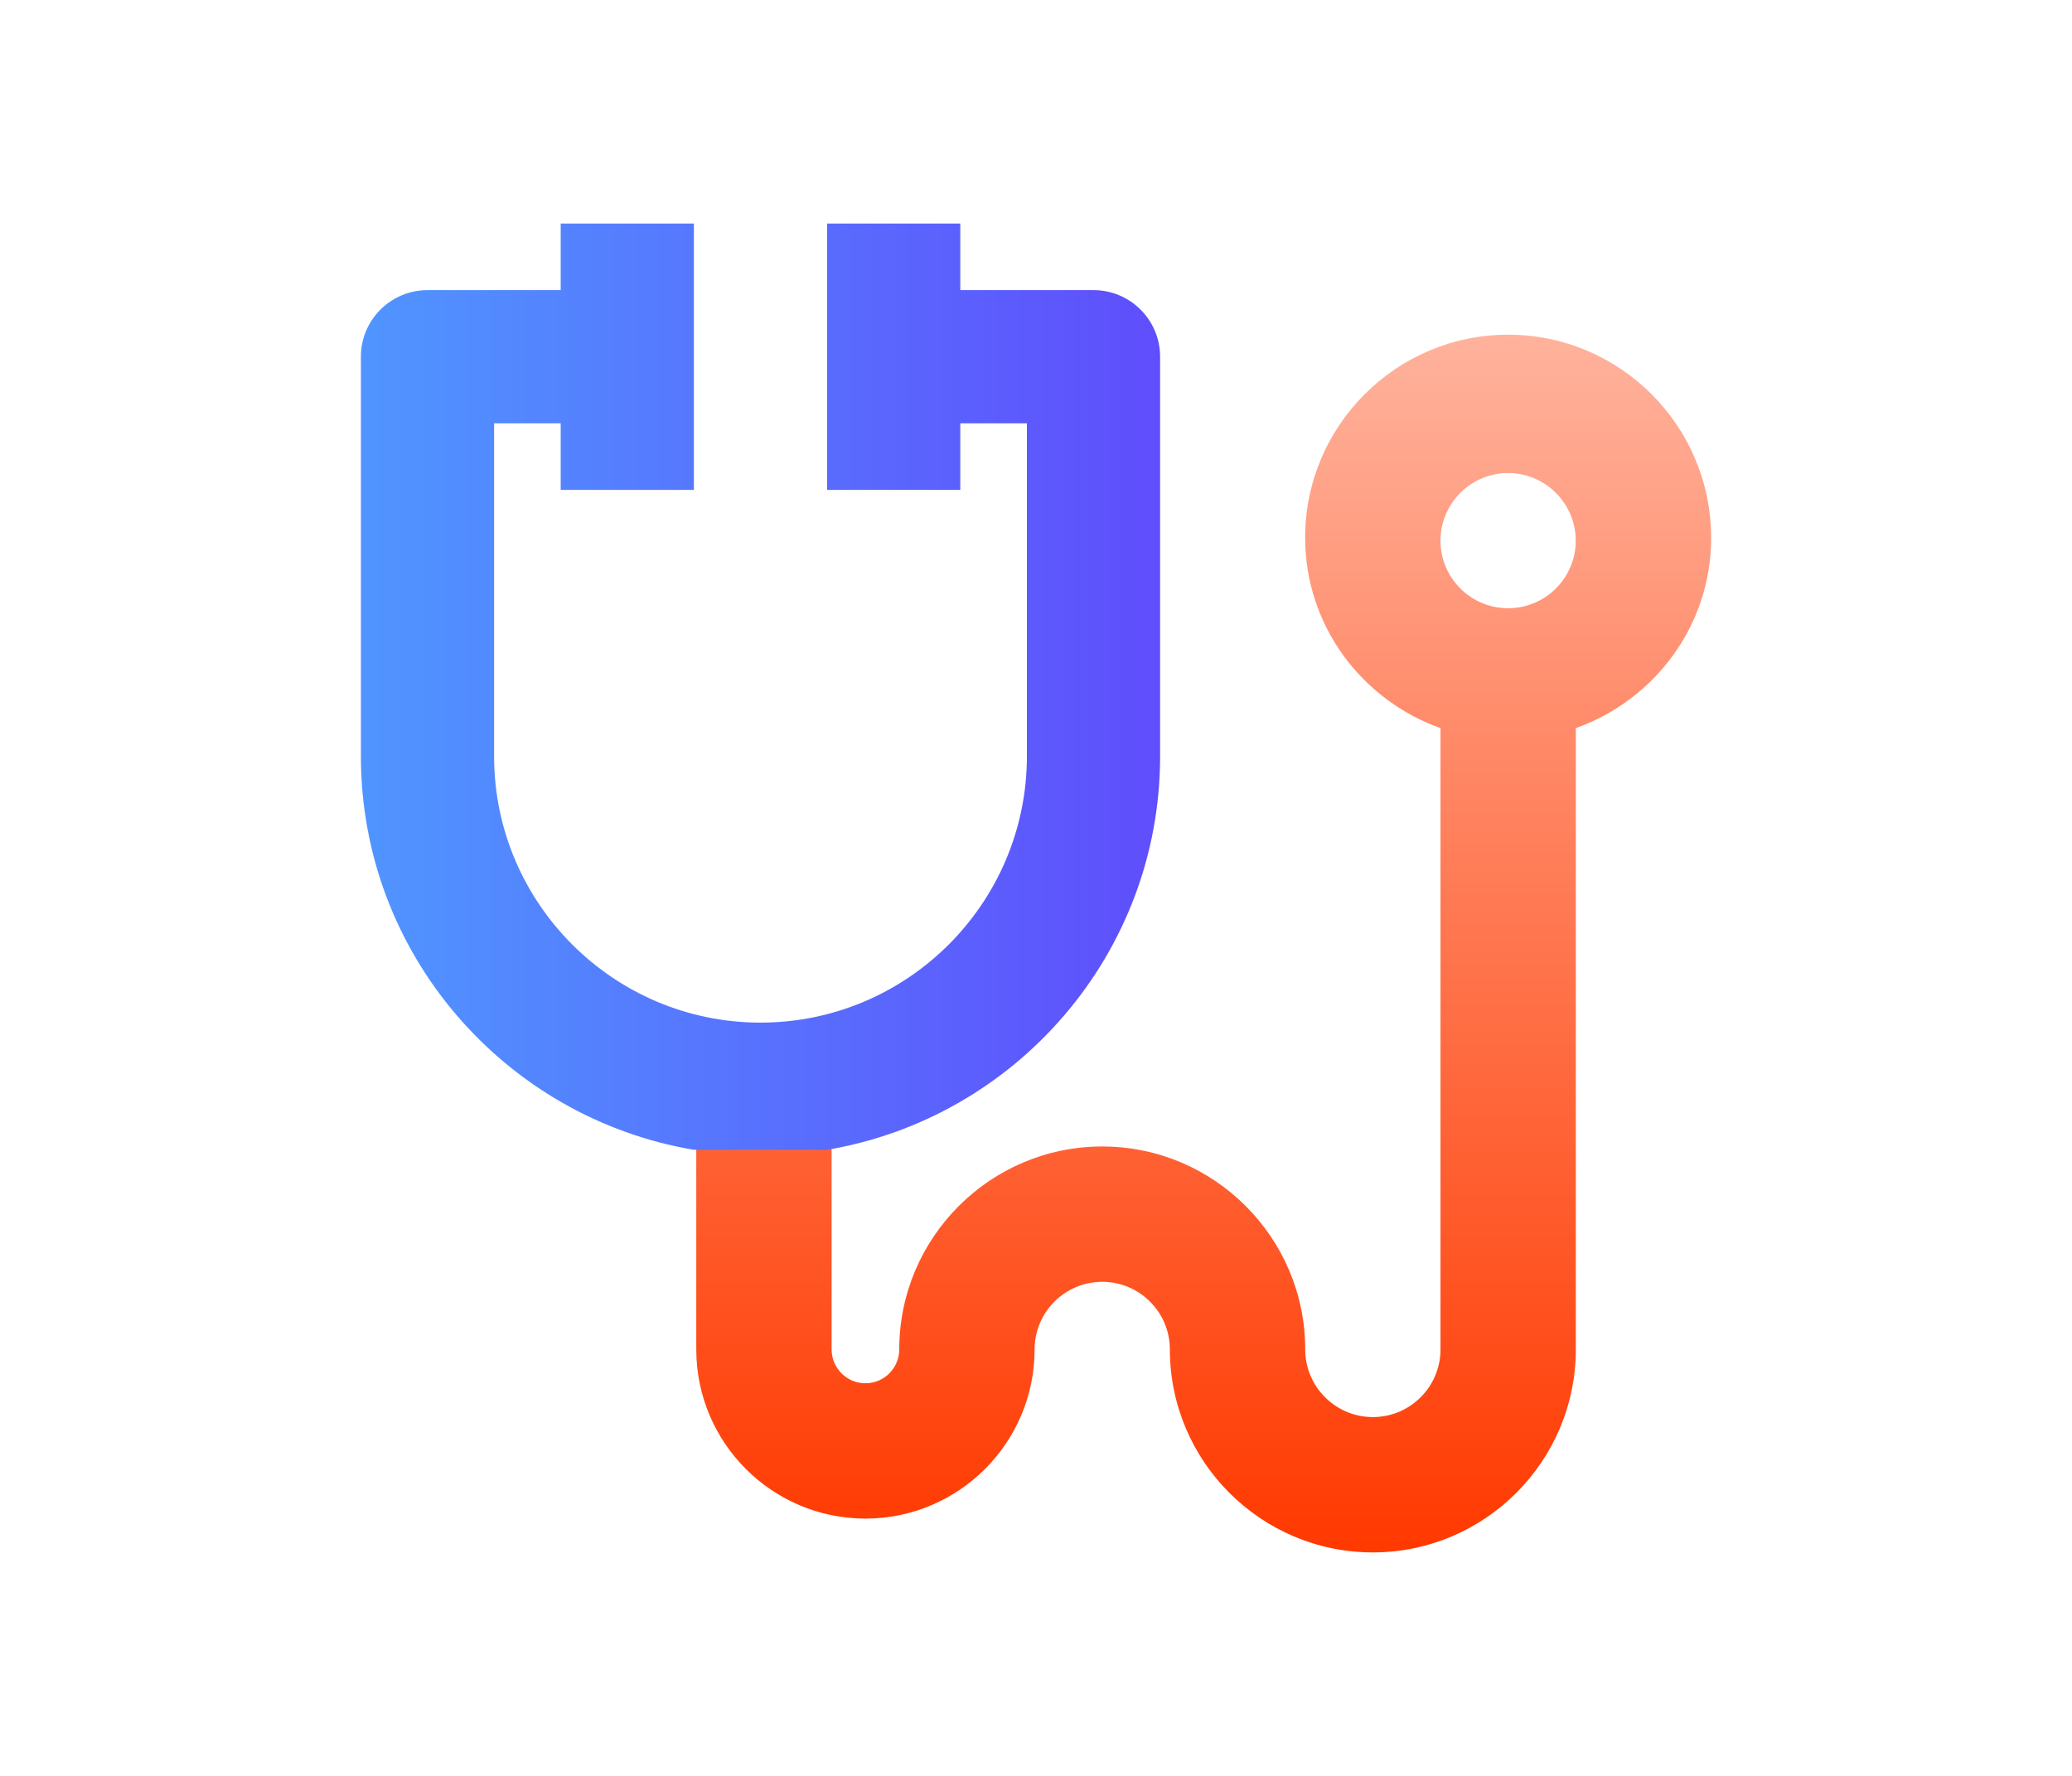
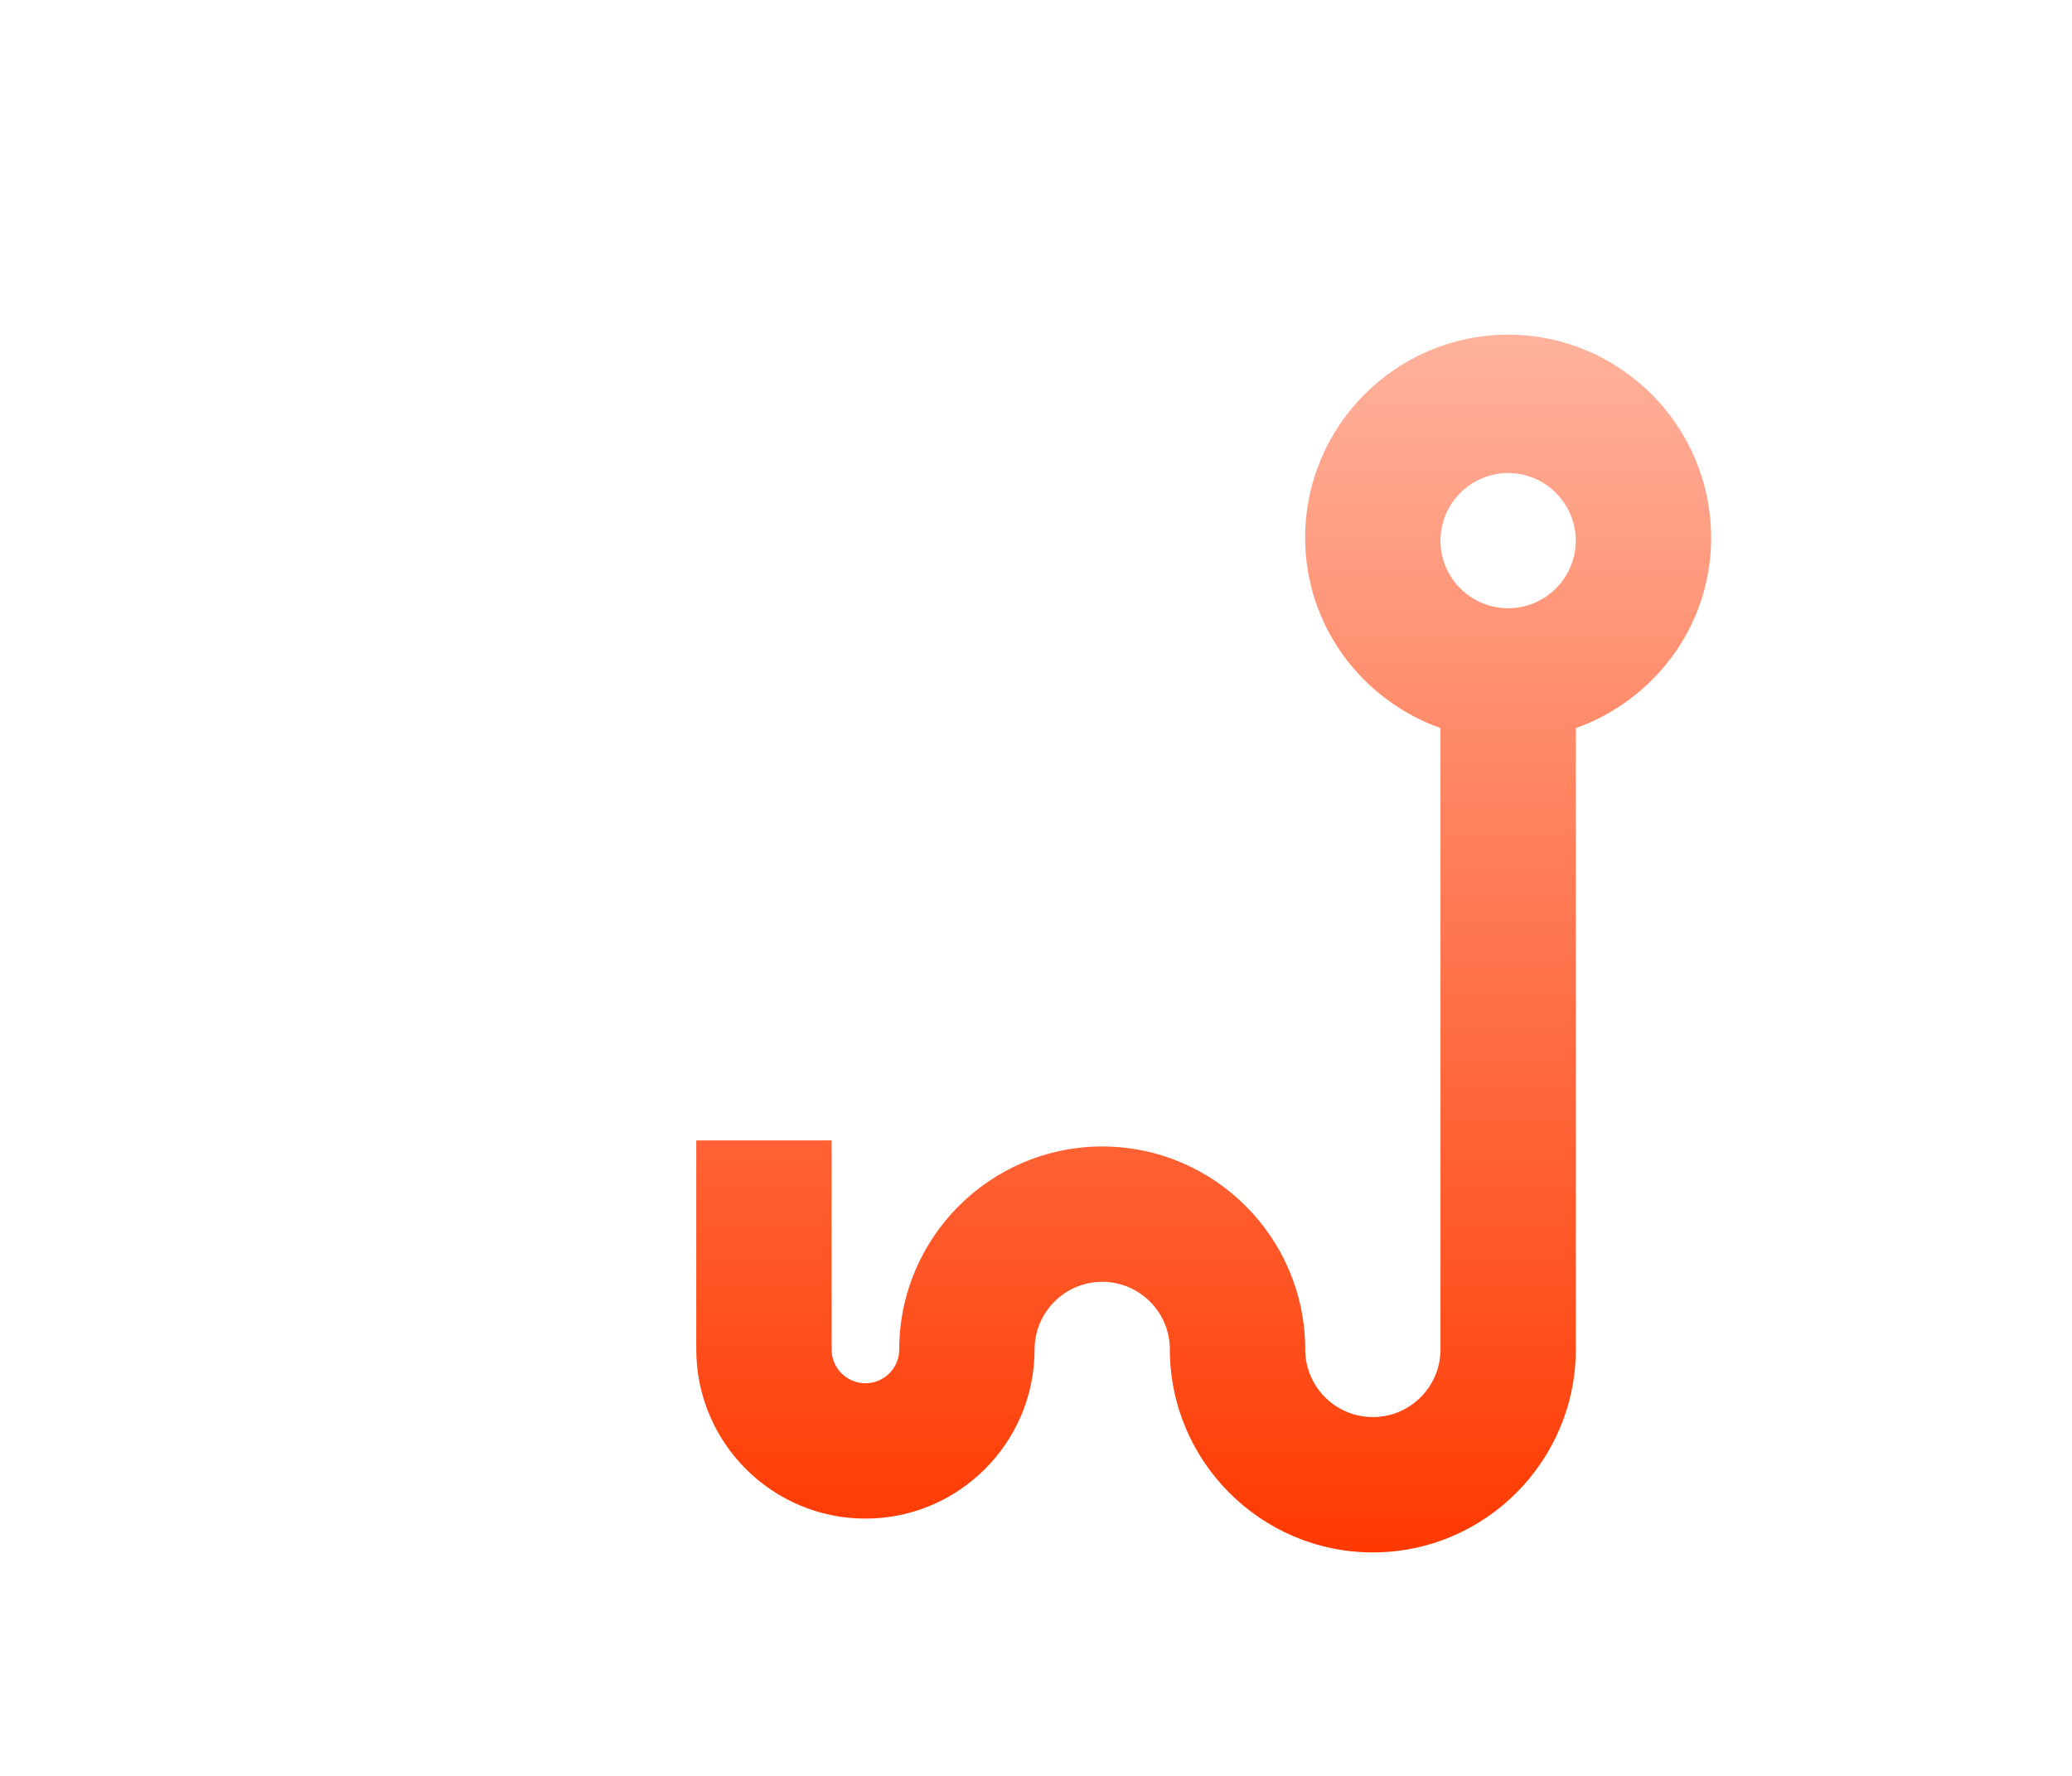
<svg xmlns="http://www.w3.org/2000/svg" fill="none" height="24" viewBox="0 0 28 24" width="28">
  <linearGradient id="a" gradientUnits="userSpaceOnUse" x1="16.266" x2="16.266" y1="20.979" y2="4.523">
    <stop offset="0" stop-color="#ff3900" />
    <stop offset="1" stop-color="#ffb29c" />
  </linearGradient>
  <linearGradient id="b" gradientUnits="userSpaceOnUse" x1="15.677" x2="4.877" y1="9.28" y2="9.28">
    <stop offset="0" stop-color="#5f4efc" />
    <stop offset="1" stop-color="#5095ff" />
  </linearGradient>
  <g clip-rule="evenodd" fill-rule="evenodd">
    <path d="m23.123 7.266c0-1.512-1.231-2.743-2.743-2.743-1.512 0-2.743 1.231-2.743 2.743 0 1.19.766 2.195 1.829 2.574v8.397c0 .505-.411.914-.914.914-.504 0-.914-.41-.914-.914 0-1.512-1.231-2.743-2.743-2.743-1.512 0-2.743 1.231-2.743 2.743 0 .252-.205.457-.457.457-.252 0-.457-.205-.457-.457v-2.825h-1.829v2.825c0 1.261 1.026 2.286 2.286 2.286s2.286-1.025 2.286-2.286c0-.504.41-.914.914-.914s.914.41.914.914c0 1.512 1.231 2.743 2.743 2.743 1.512 0 2.743-1.231 2.743-2.743v-8.397c1.062-.379 1.829-1.383 1.829-2.574zm-3.657.041c0 .504.41.913.914.913.504 0 .914-.41.914-.913s-.411-.914-.914-.914c-.504 0-.914.411-.914.914z" fill="url(#a)" />
-     <path d="m11.177 15.539c2.55-.43 4.5-2.648 4.5-5.319v-5.399c0-.497-.403-.9-.9-.9h-1.8v-.9h-1.8v3.6h1.8v-.9h.9v4.499c0 1.985-1.615 3.6-3.6 3.6-1.985 0-3.6-1.615-3.6-3.6v-4.499h.9v.9h1.8v-3.6h-1.8v.9h-1.8c-.497 0-.9.403-.9.9v5.399c0 2.671 1.95 4.889 4.5 5.319z" fill="url(#b)" />
  </g>
</svg>